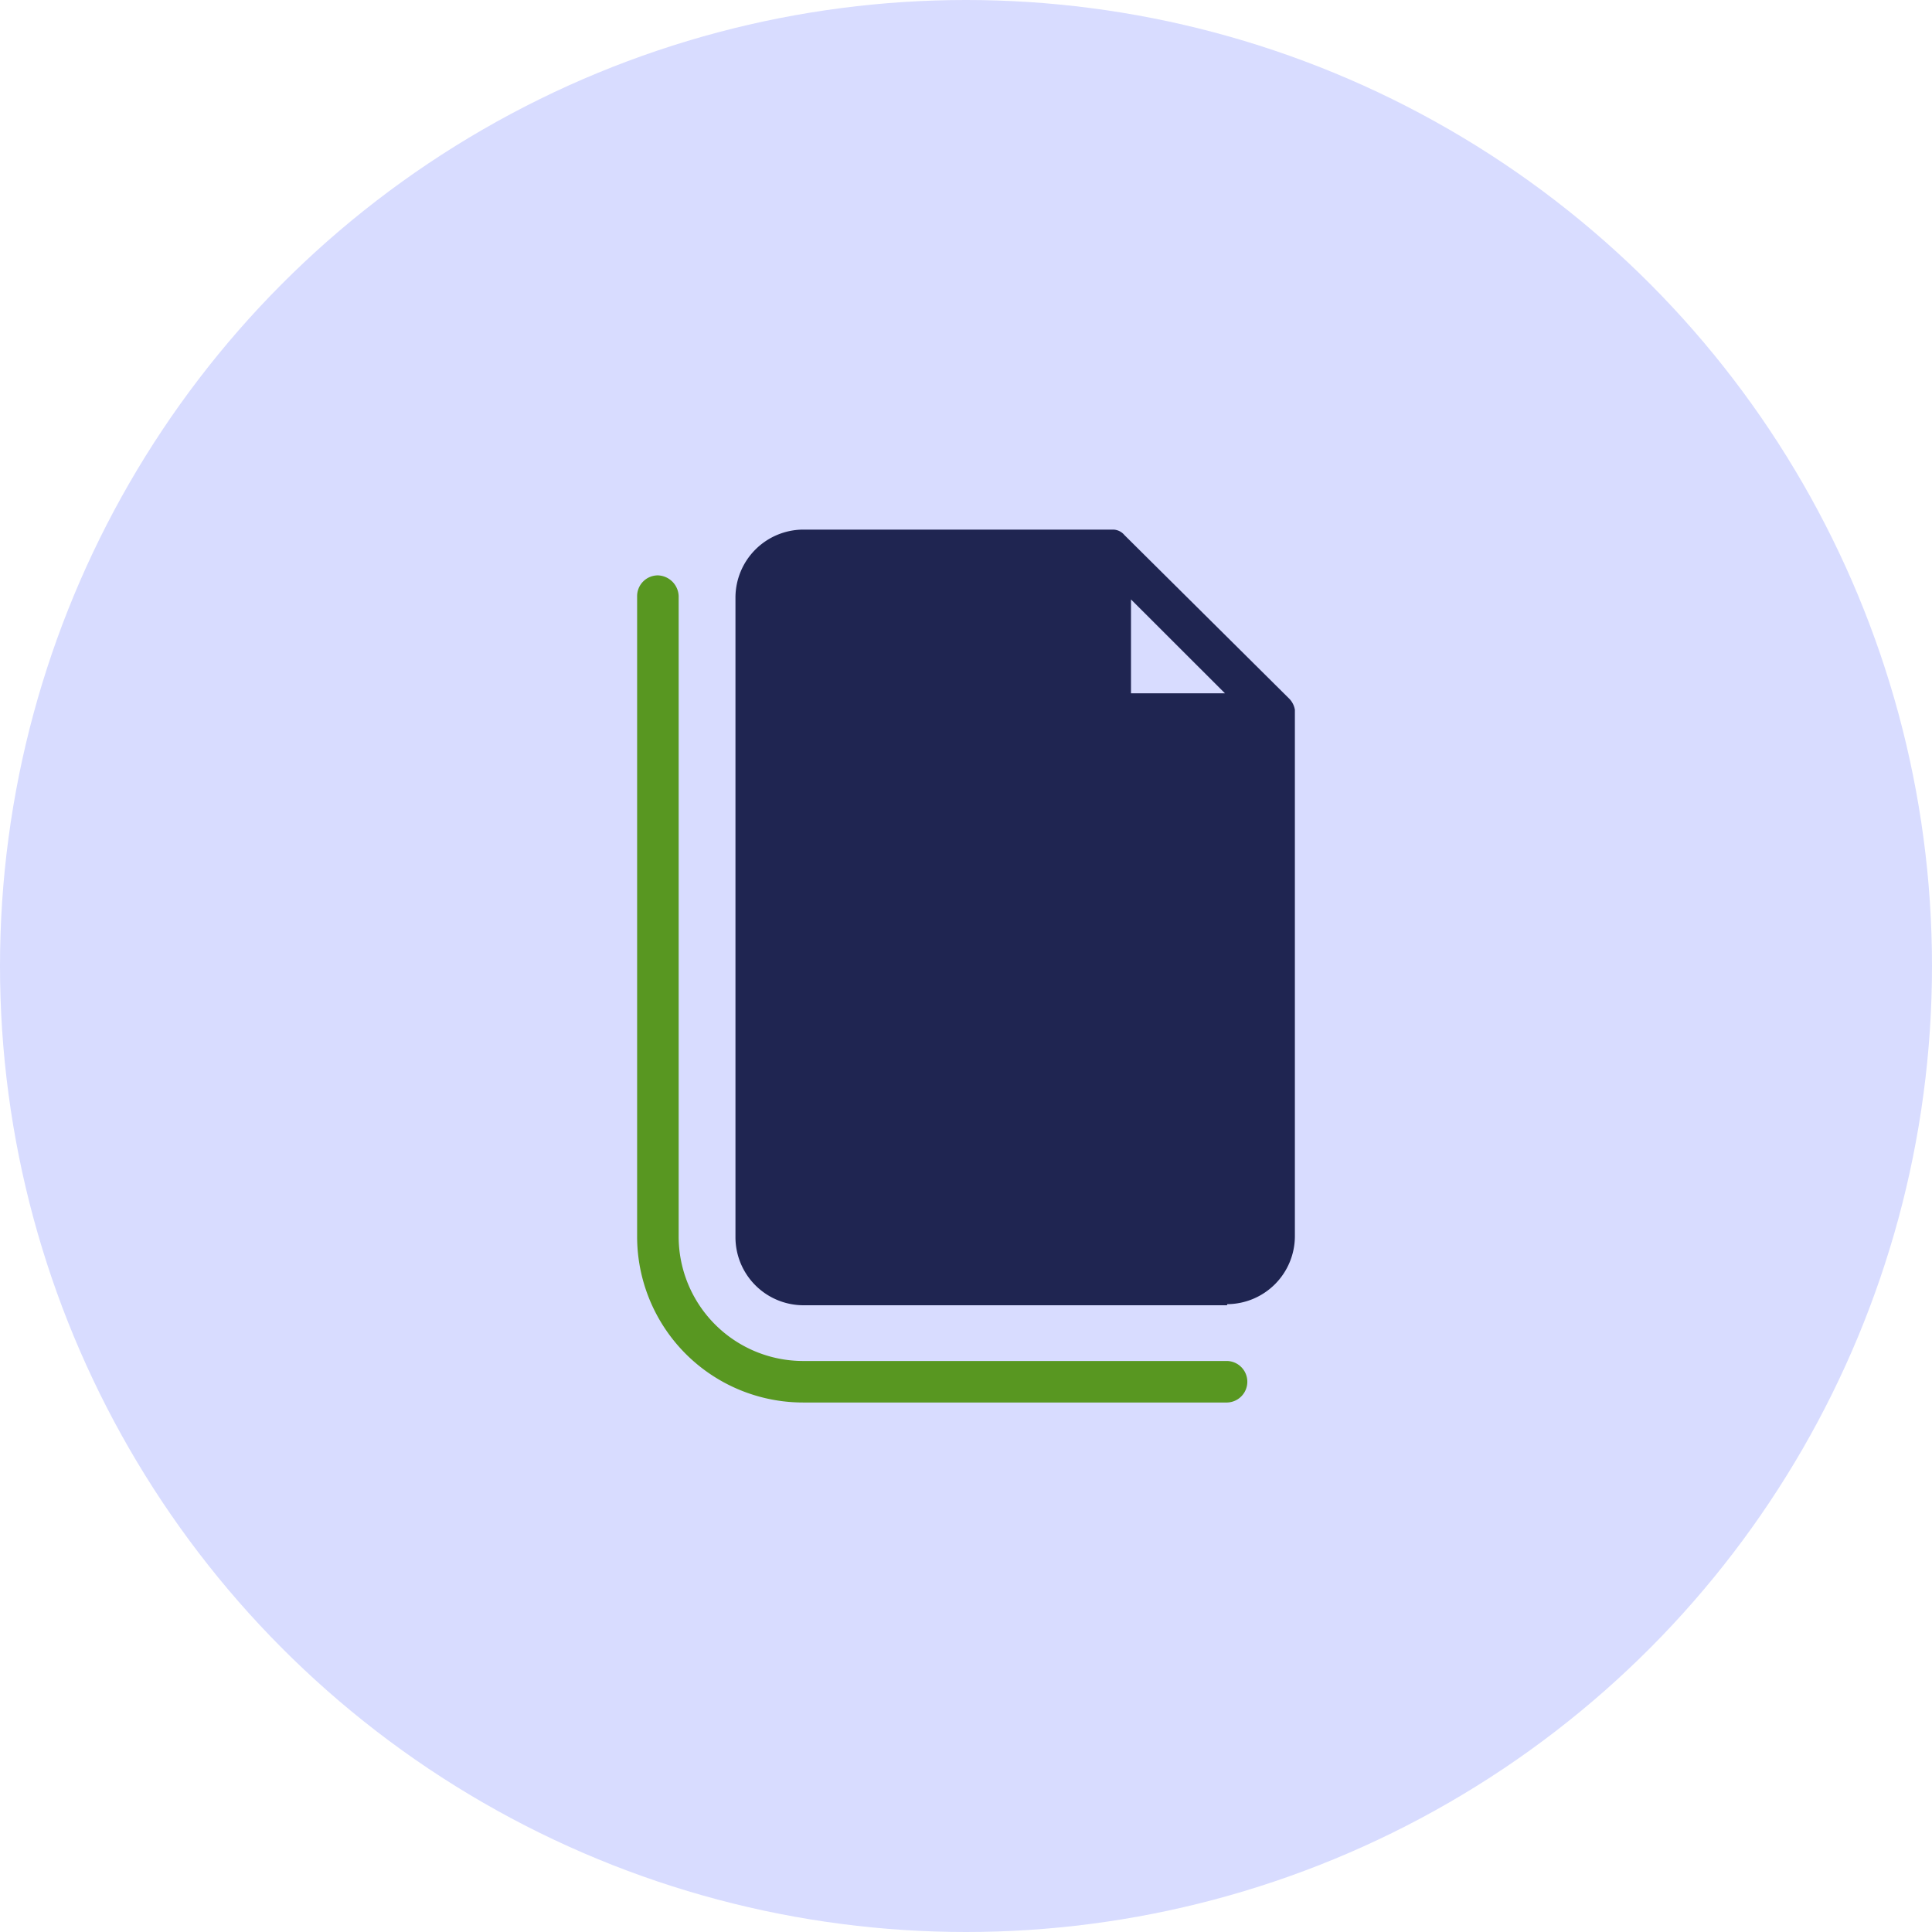
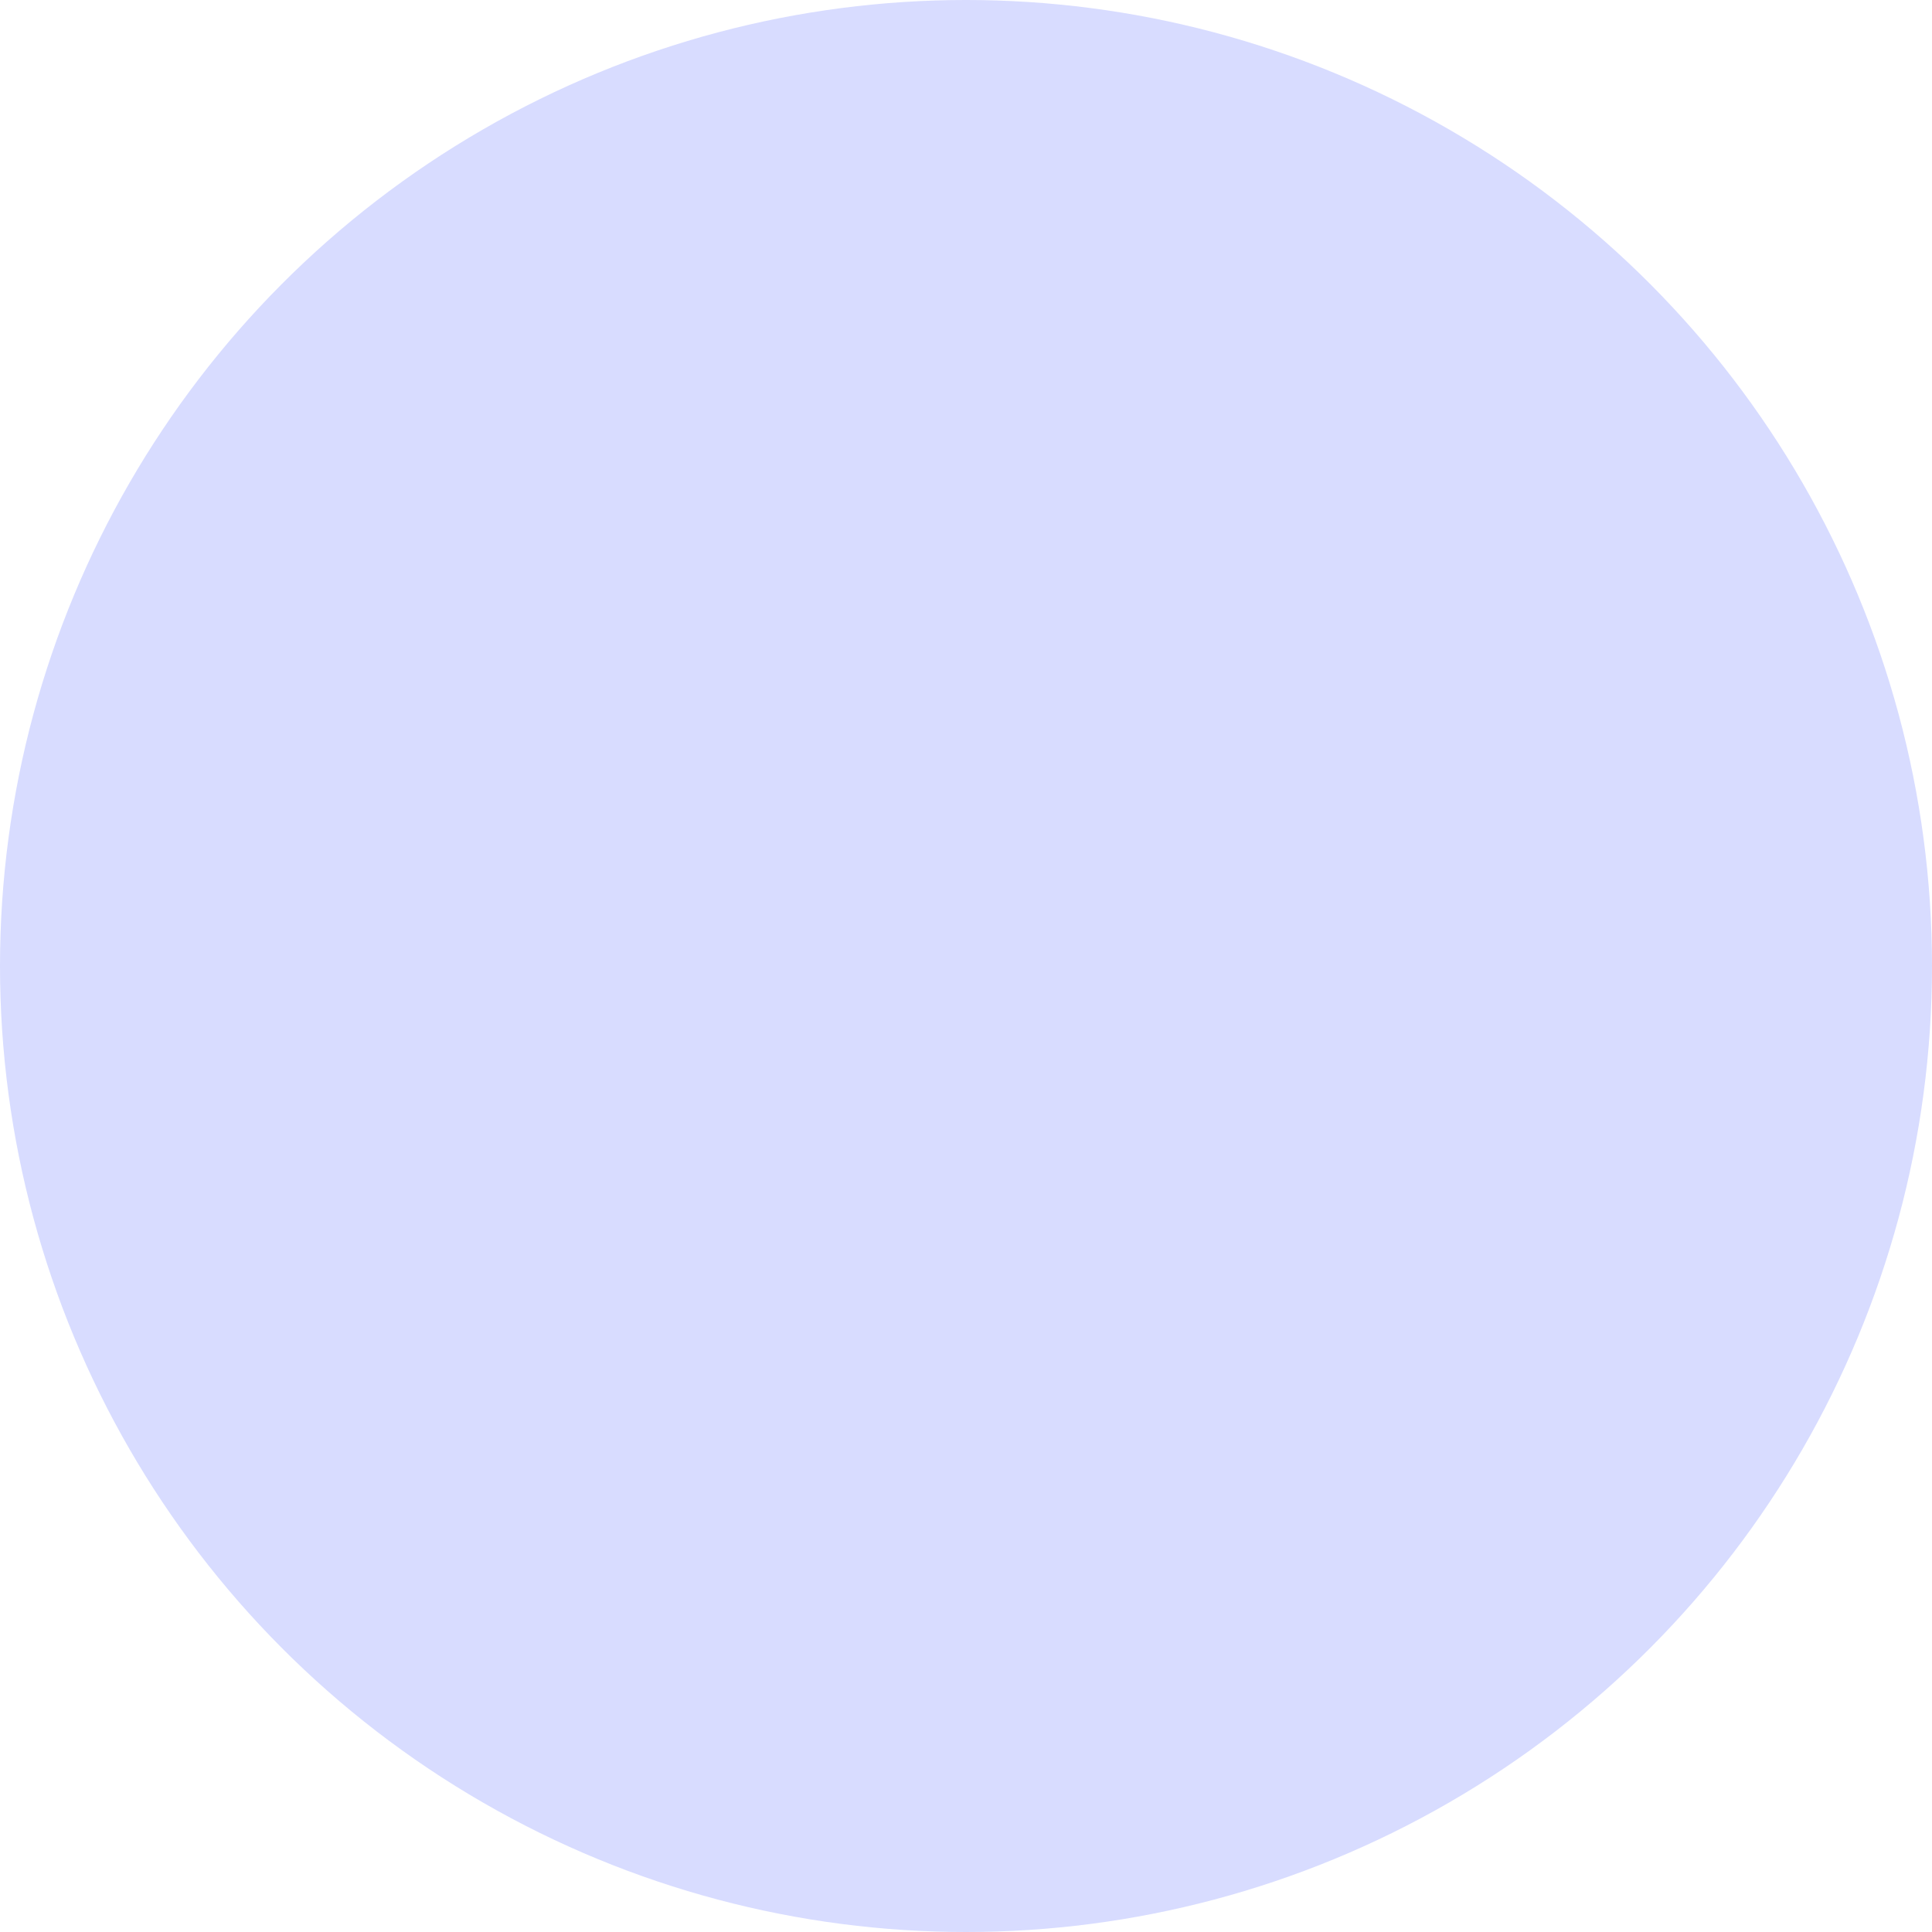
<svg xmlns="http://www.w3.org/2000/svg" width="92" height="92" viewBox="0 0 92 92">
  <g id="Group_39670" data-name="Group 39670" transform="translate(-781 -1039)">
    <circle id="Ellipse_6" data-name="Ellipse 6" cx="46" cy="46" r="46" transform="translate(781 1039)" fill="#d8dcff" />
    <g id="noun-copy-paste-6021492" transform="translate(791.439 1054.114)">
-       <path id="Path_5" data-name="Path 5" d="M20.889,14.3a.988.988,0,0,0-.989.989V45.778a7.905,7.905,0,0,0,7.909,7.909H48a.989.989,0,0,0,0-1.977H27.809a5.929,5.929,0,0,1-5.931-5.931V15.289A1.023,1.023,0,0,0,20.889,14.3Z" transform="translate(0 -2.015)" fill="#589721" />
-       <path id="Path_6" data-name="Path 6" d="M52.313,46.989a3.242,3.242,0,0,0,3.226-3.226V18.685a.991.991,0,0,0-.26-.52l-7.857-7.8h0a.722.722,0,0,0-.52-.26H32.126A3.242,3.242,0,0,0,28.9,13.326V43.815a3.242,3.242,0,0,0,3.226,3.226H52.313ZM47.735,13.43,52.209,17.9H47.735Z" transform="translate(-4.317 0)" fill="#1f2551" />
-     </g>
+       </g>
  </g>
</svg>